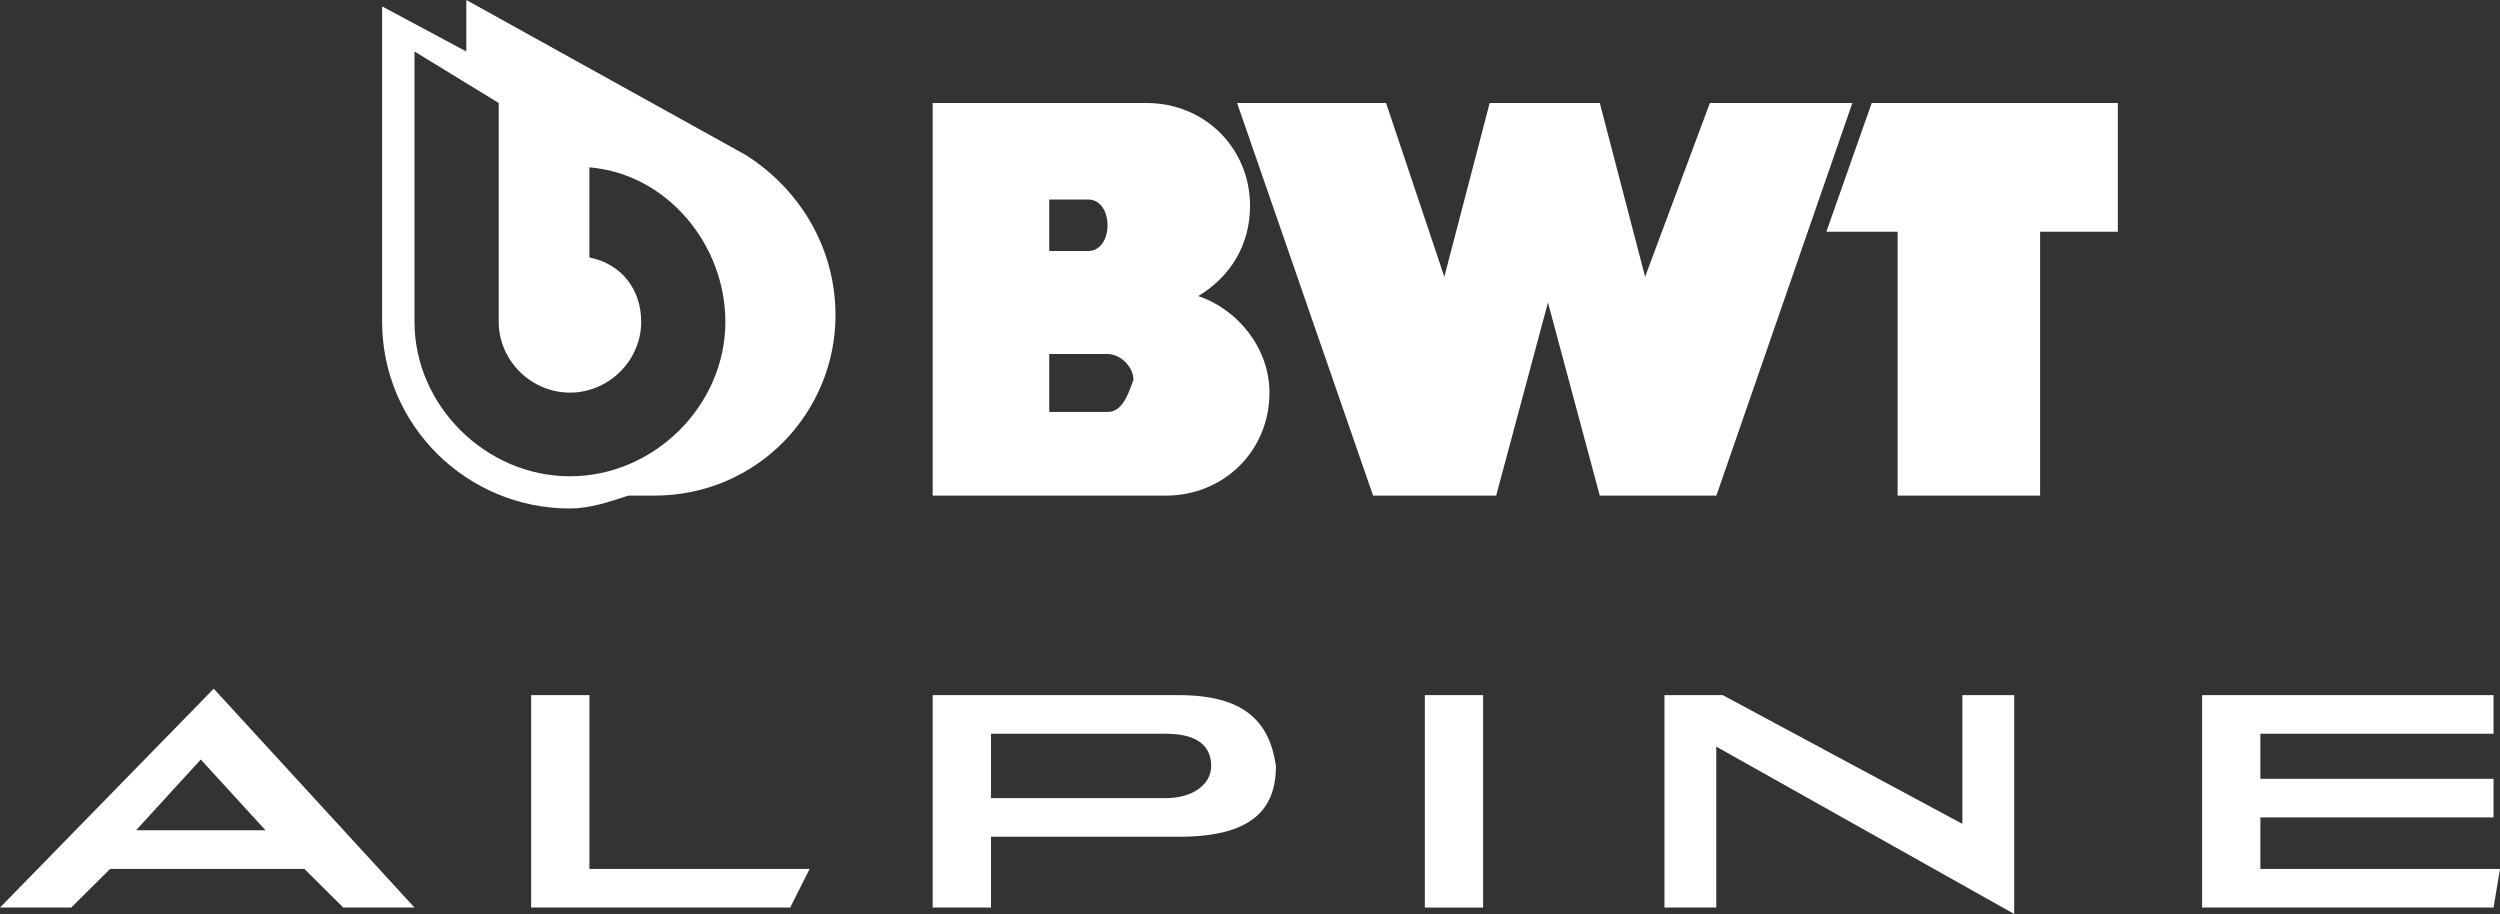
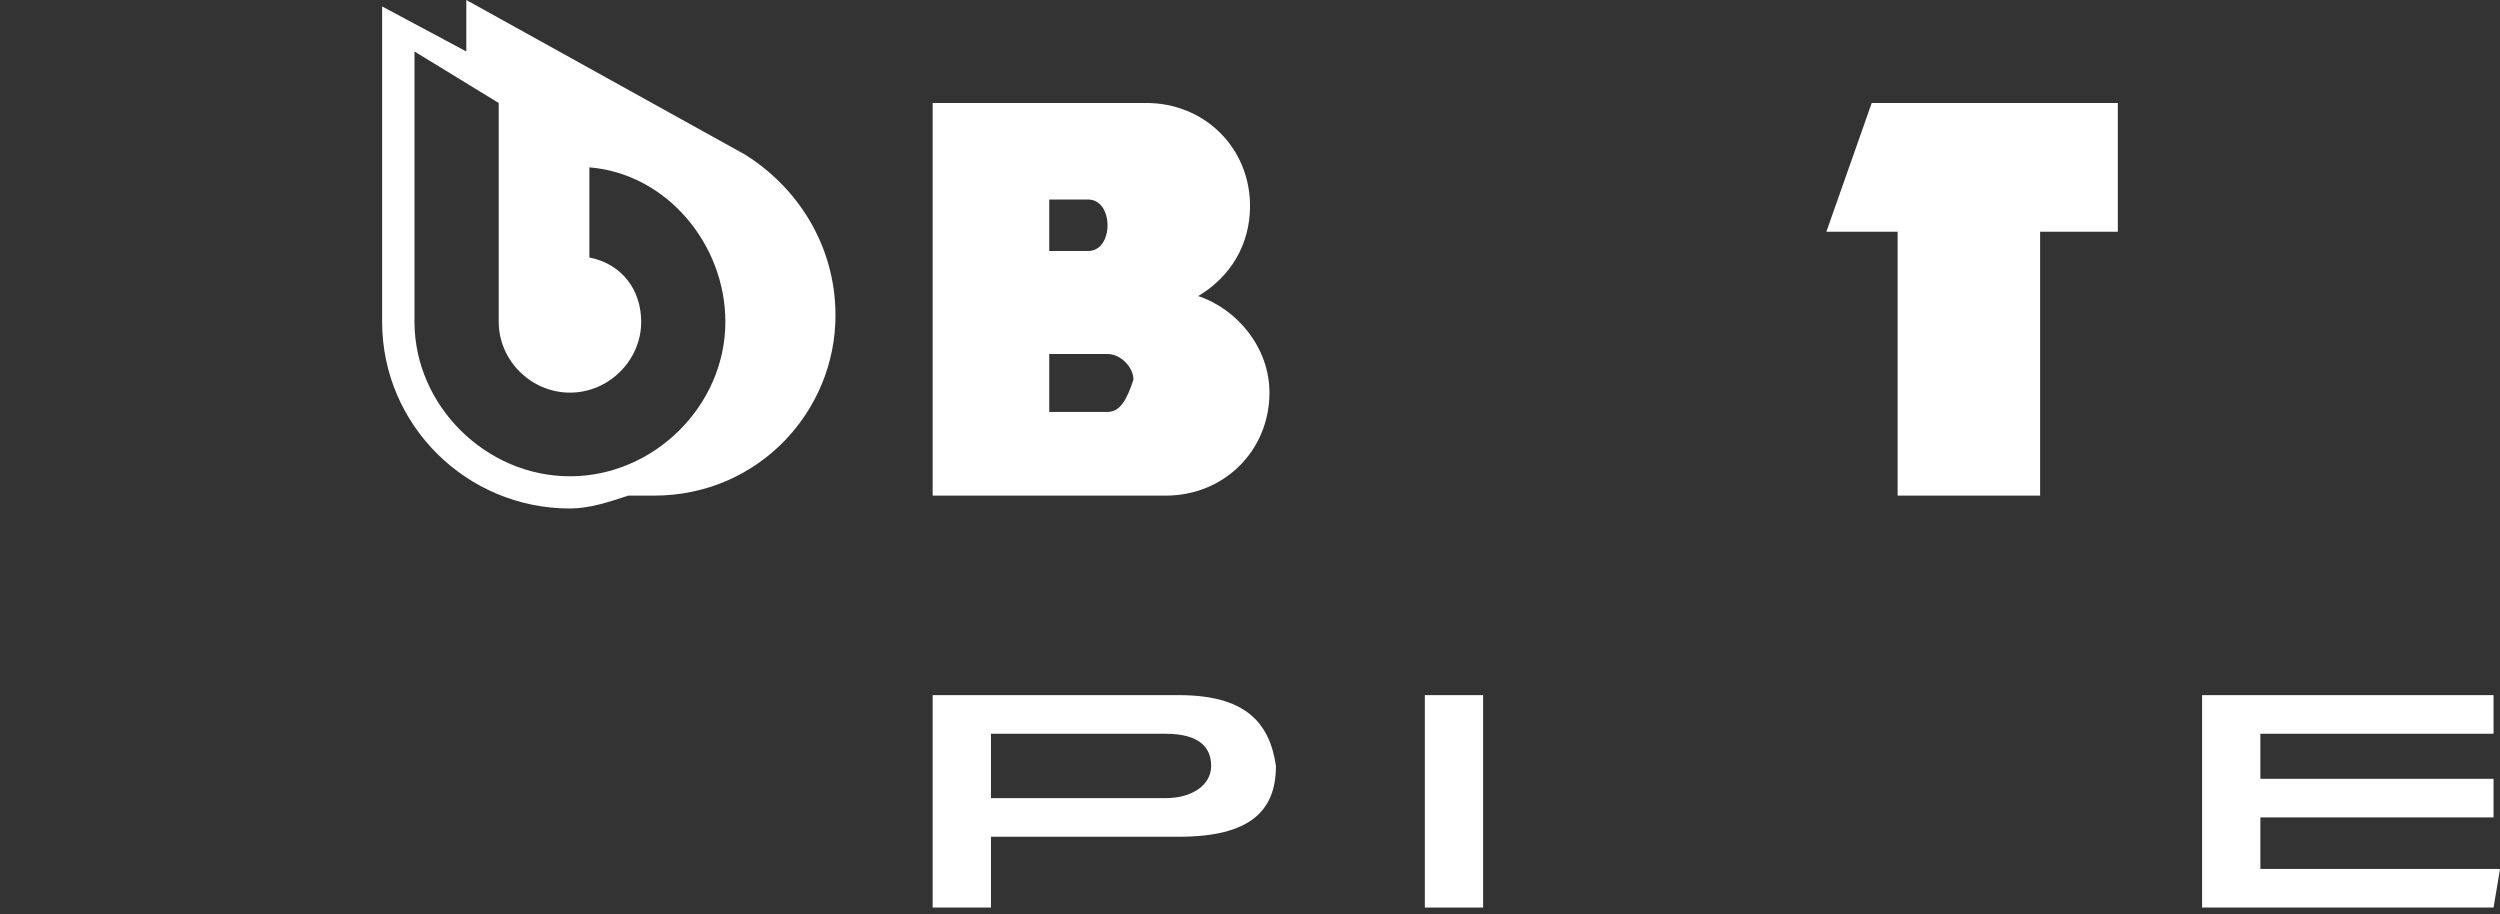
<svg xmlns="http://www.w3.org/2000/svg" width="93" height="34" viewBox="0 0 93 34" fill="none">
  <rect x="0" y="0" width="93" height="34" fill="#333333" stroke="none" />
  <g clip-path="url(#clip0_1668_5756)">
    <path d="M27.707 5.746L17.347 0V1.915L14.215 0.239V11.972C14.215 15.803 17.347 18.916 21.202 18.916C21.925 18.916 22.648 18.676 23.37 18.437C23.611 18.437 23.852 18.437 24.334 18.437C28.189 18.437 31.08 15.324 31.08 11.732C31.08 9.099 29.634 6.944 27.707 5.746ZM21.202 17.718C18.07 17.718 15.419 15.085 15.419 11.972V1.915L18.552 3.831V11.972C18.552 13.409 19.756 14.606 21.202 14.606C22.648 14.606 23.852 13.409 23.852 11.972C23.852 10.775 23.129 9.817 21.925 9.577V6.225C24.816 6.465 26.984 9.099 26.984 11.972C26.984 15.085 24.334 17.718 21.202 17.718Z" fill="white" />
    <path d="M84.086 32.324V30.408H92.76V28.972H84.086V27.296H92.76V25.859H81.918V33.761H92.76L93.001 32.324H84.086Z" fill="white" />
    <path d="M55.172 25.859H53.004V33.761H55.172V25.859Z" fill="white" />
-     <path d="M0 33.761H2.65L4.096 32.324H11.324L12.769 33.761H15.42L7.951 25.62L0 33.761ZM5.06 30.887L7.469 28.254L9.878 30.887H5.06Z" fill="white" />
-     <path d="M21.926 25.859H19.758V33.761H29.395L30.118 32.324H21.926V25.859Z" fill="white" />
    <path d="M67.941 8.62H70.592V18.437H75.892V8.62H78.783V3.831H69.628L67.941 8.62Z" fill="white" />
-     <path d="M68.908 3.831H63.608L61.198 10.296L59.512 3.831H55.416L53.729 10.296L51.561 3.831H46.02L51.079 18.437H55.657L57.584 11.254L59.512 18.437H63.849L68.908 3.831Z" fill="white" />
    <path d="M43.851 25.859H34.695V33.761H36.864V31.127H43.851C46.501 31.127 47.465 30.169 47.465 28.493C47.224 26.817 46.26 25.859 43.851 25.859ZM43.369 29.69H36.864V27.296H43.369C44.574 27.296 45.055 27.775 45.055 28.493C45.055 29.211 44.333 29.69 43.369 29.69Z" fill="white" />
-     <path d="M73.001 30.648L64.086 25.859H61.918V33.761H63.845V27.775L74.928 34V25.859H73.001V30.648Z" fill="white" />
    <path d="M47.224 14.606C47.224 12.93 46.019 11.493 44.574 11.014C45.778 10.296 46.501 9.099 46.501 7.662C46.501 5.507 44.815 3.831 42.646 3.831H34.695V18.437H43.369C45.537 18.437 47.224 16.761 47.224 14.606ZM39.032 7.422H40.478C40.96 7.422 41.2 7.901 41.2 8.38C41.2 8.859 40.96 9.338 40.478 9.338H39.032V7.422ZM41.2 15.324H39.032V13.169H41.2C41.682 13.169 42.164 13.648 42.164 14.127C41.923 14.845 41.682 15.324 41.2 15.324Z" fill="white" />
  </g>
  <defs>
    <clipPath id="clip0_1668_5756">
      <rect width="93" height="34" fill="white" />
    </clipPath>
  </defs>
</svg>